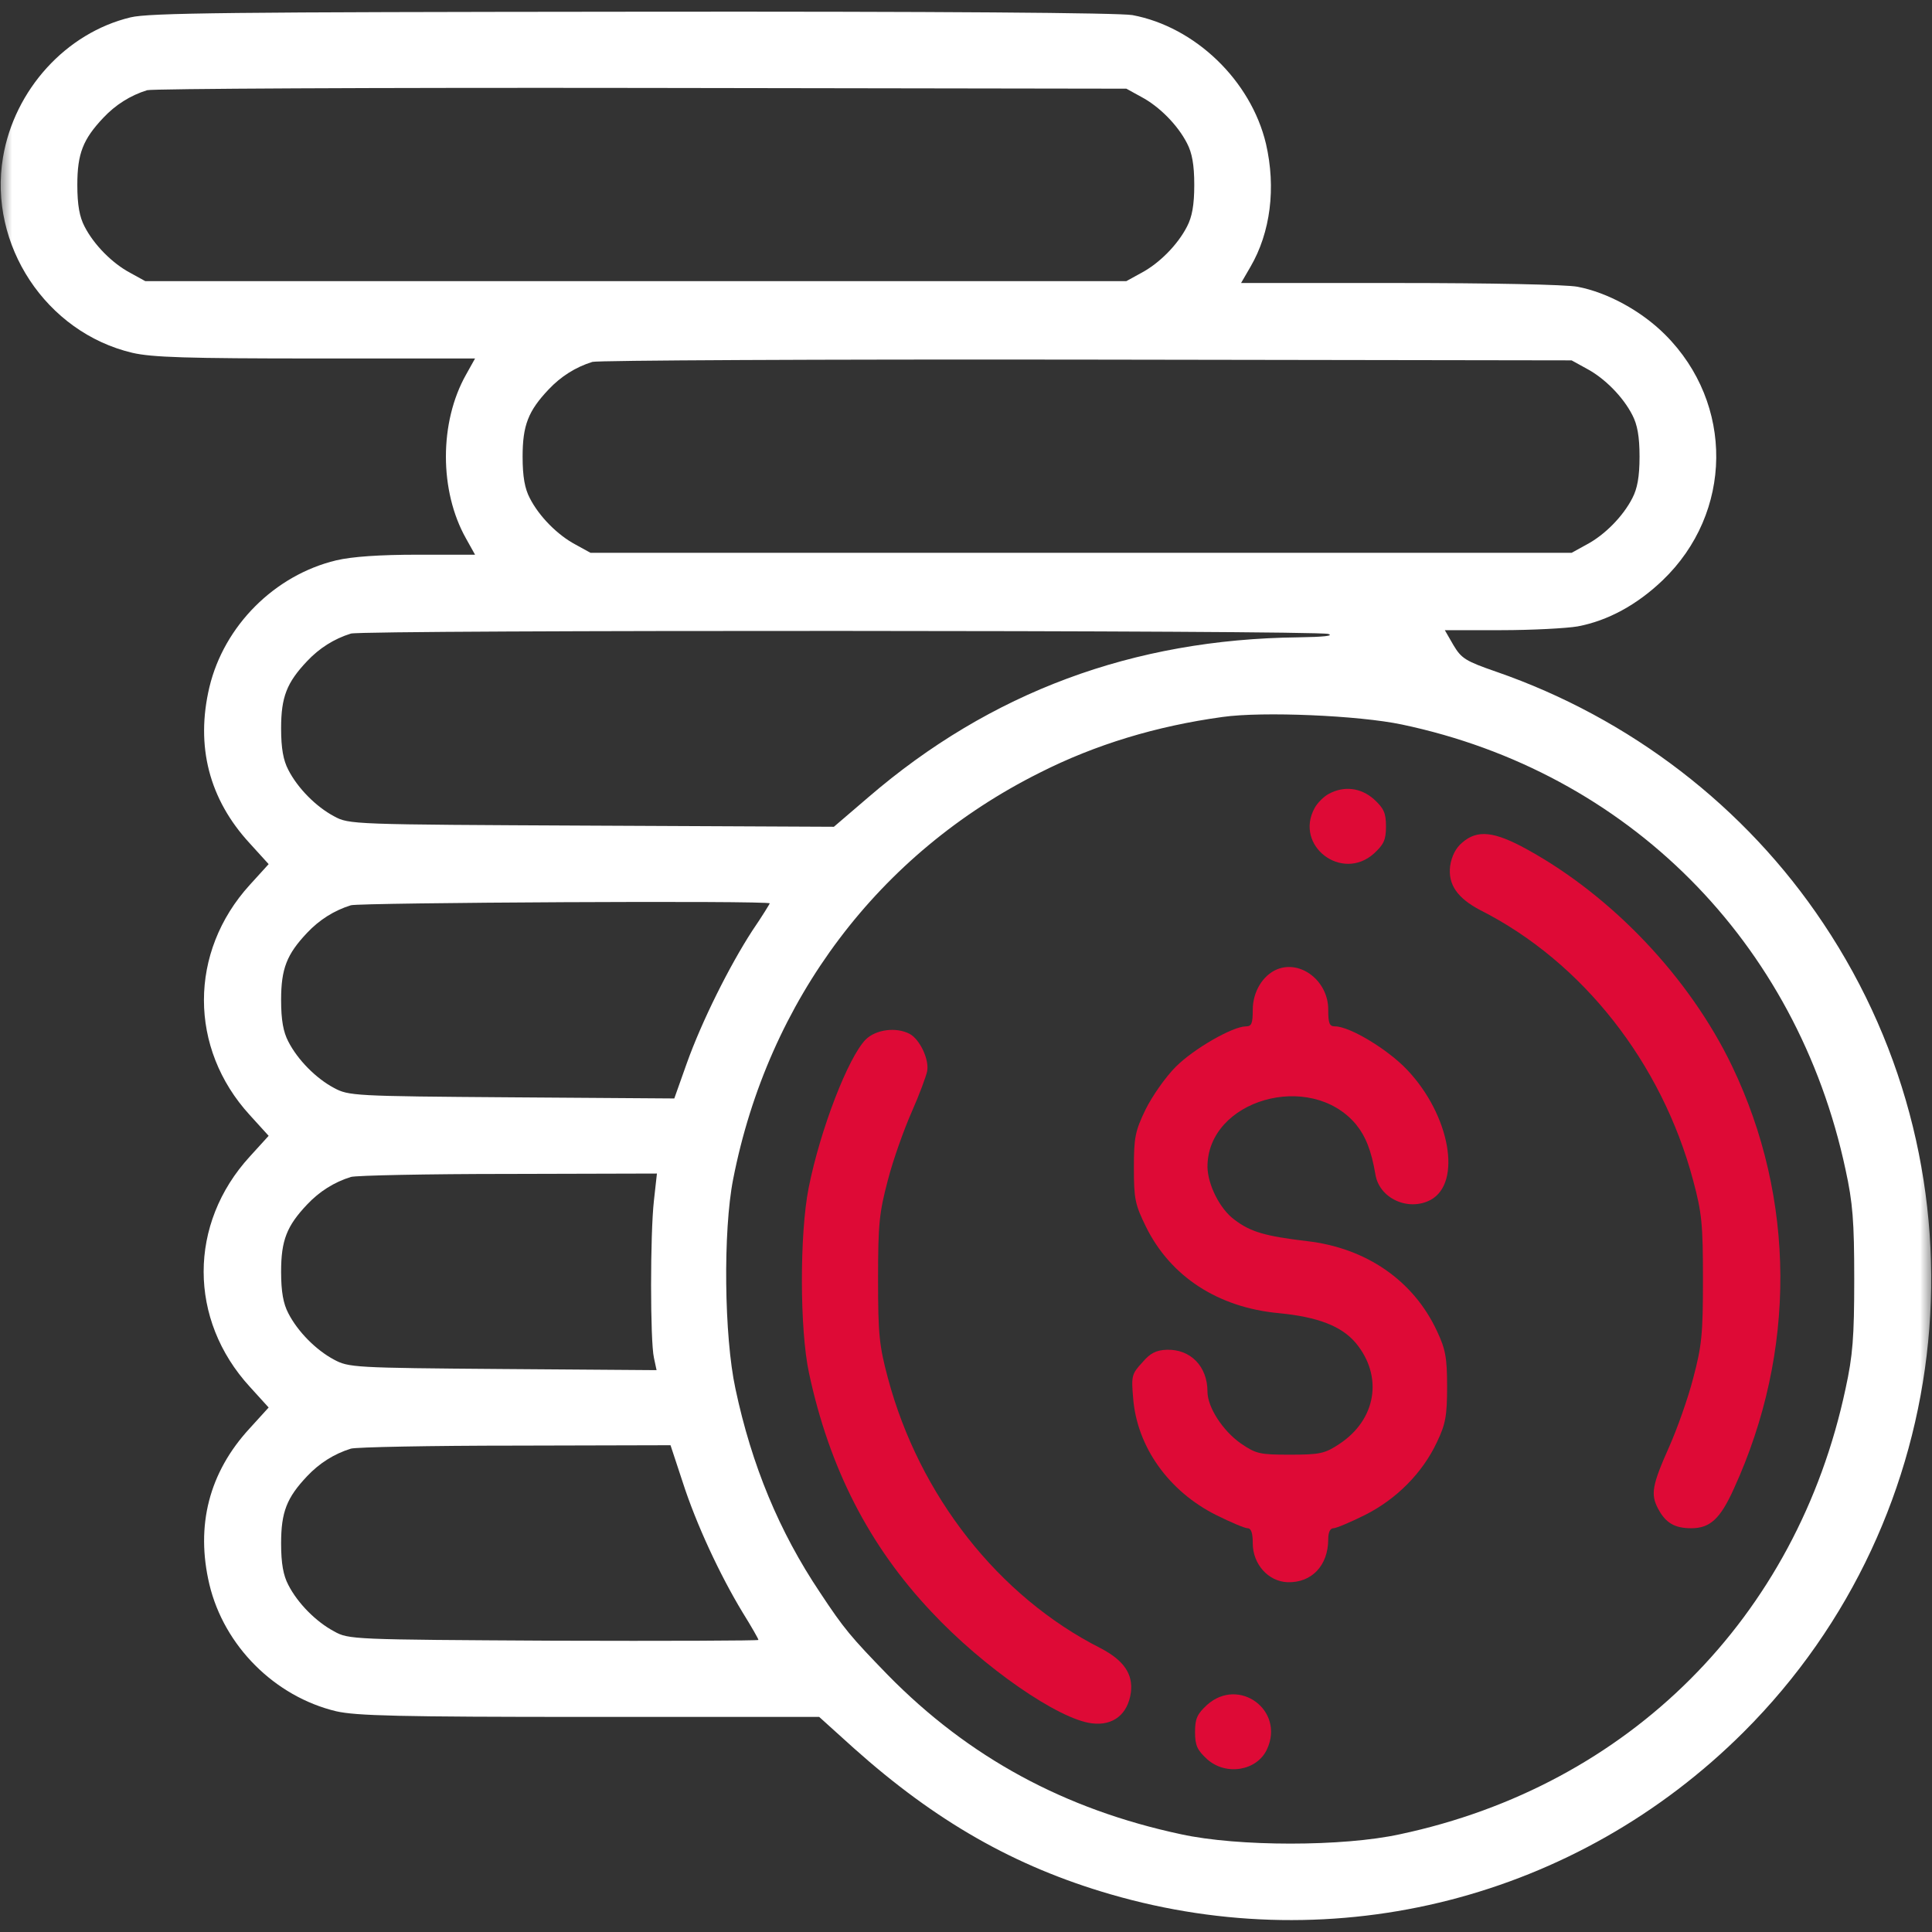
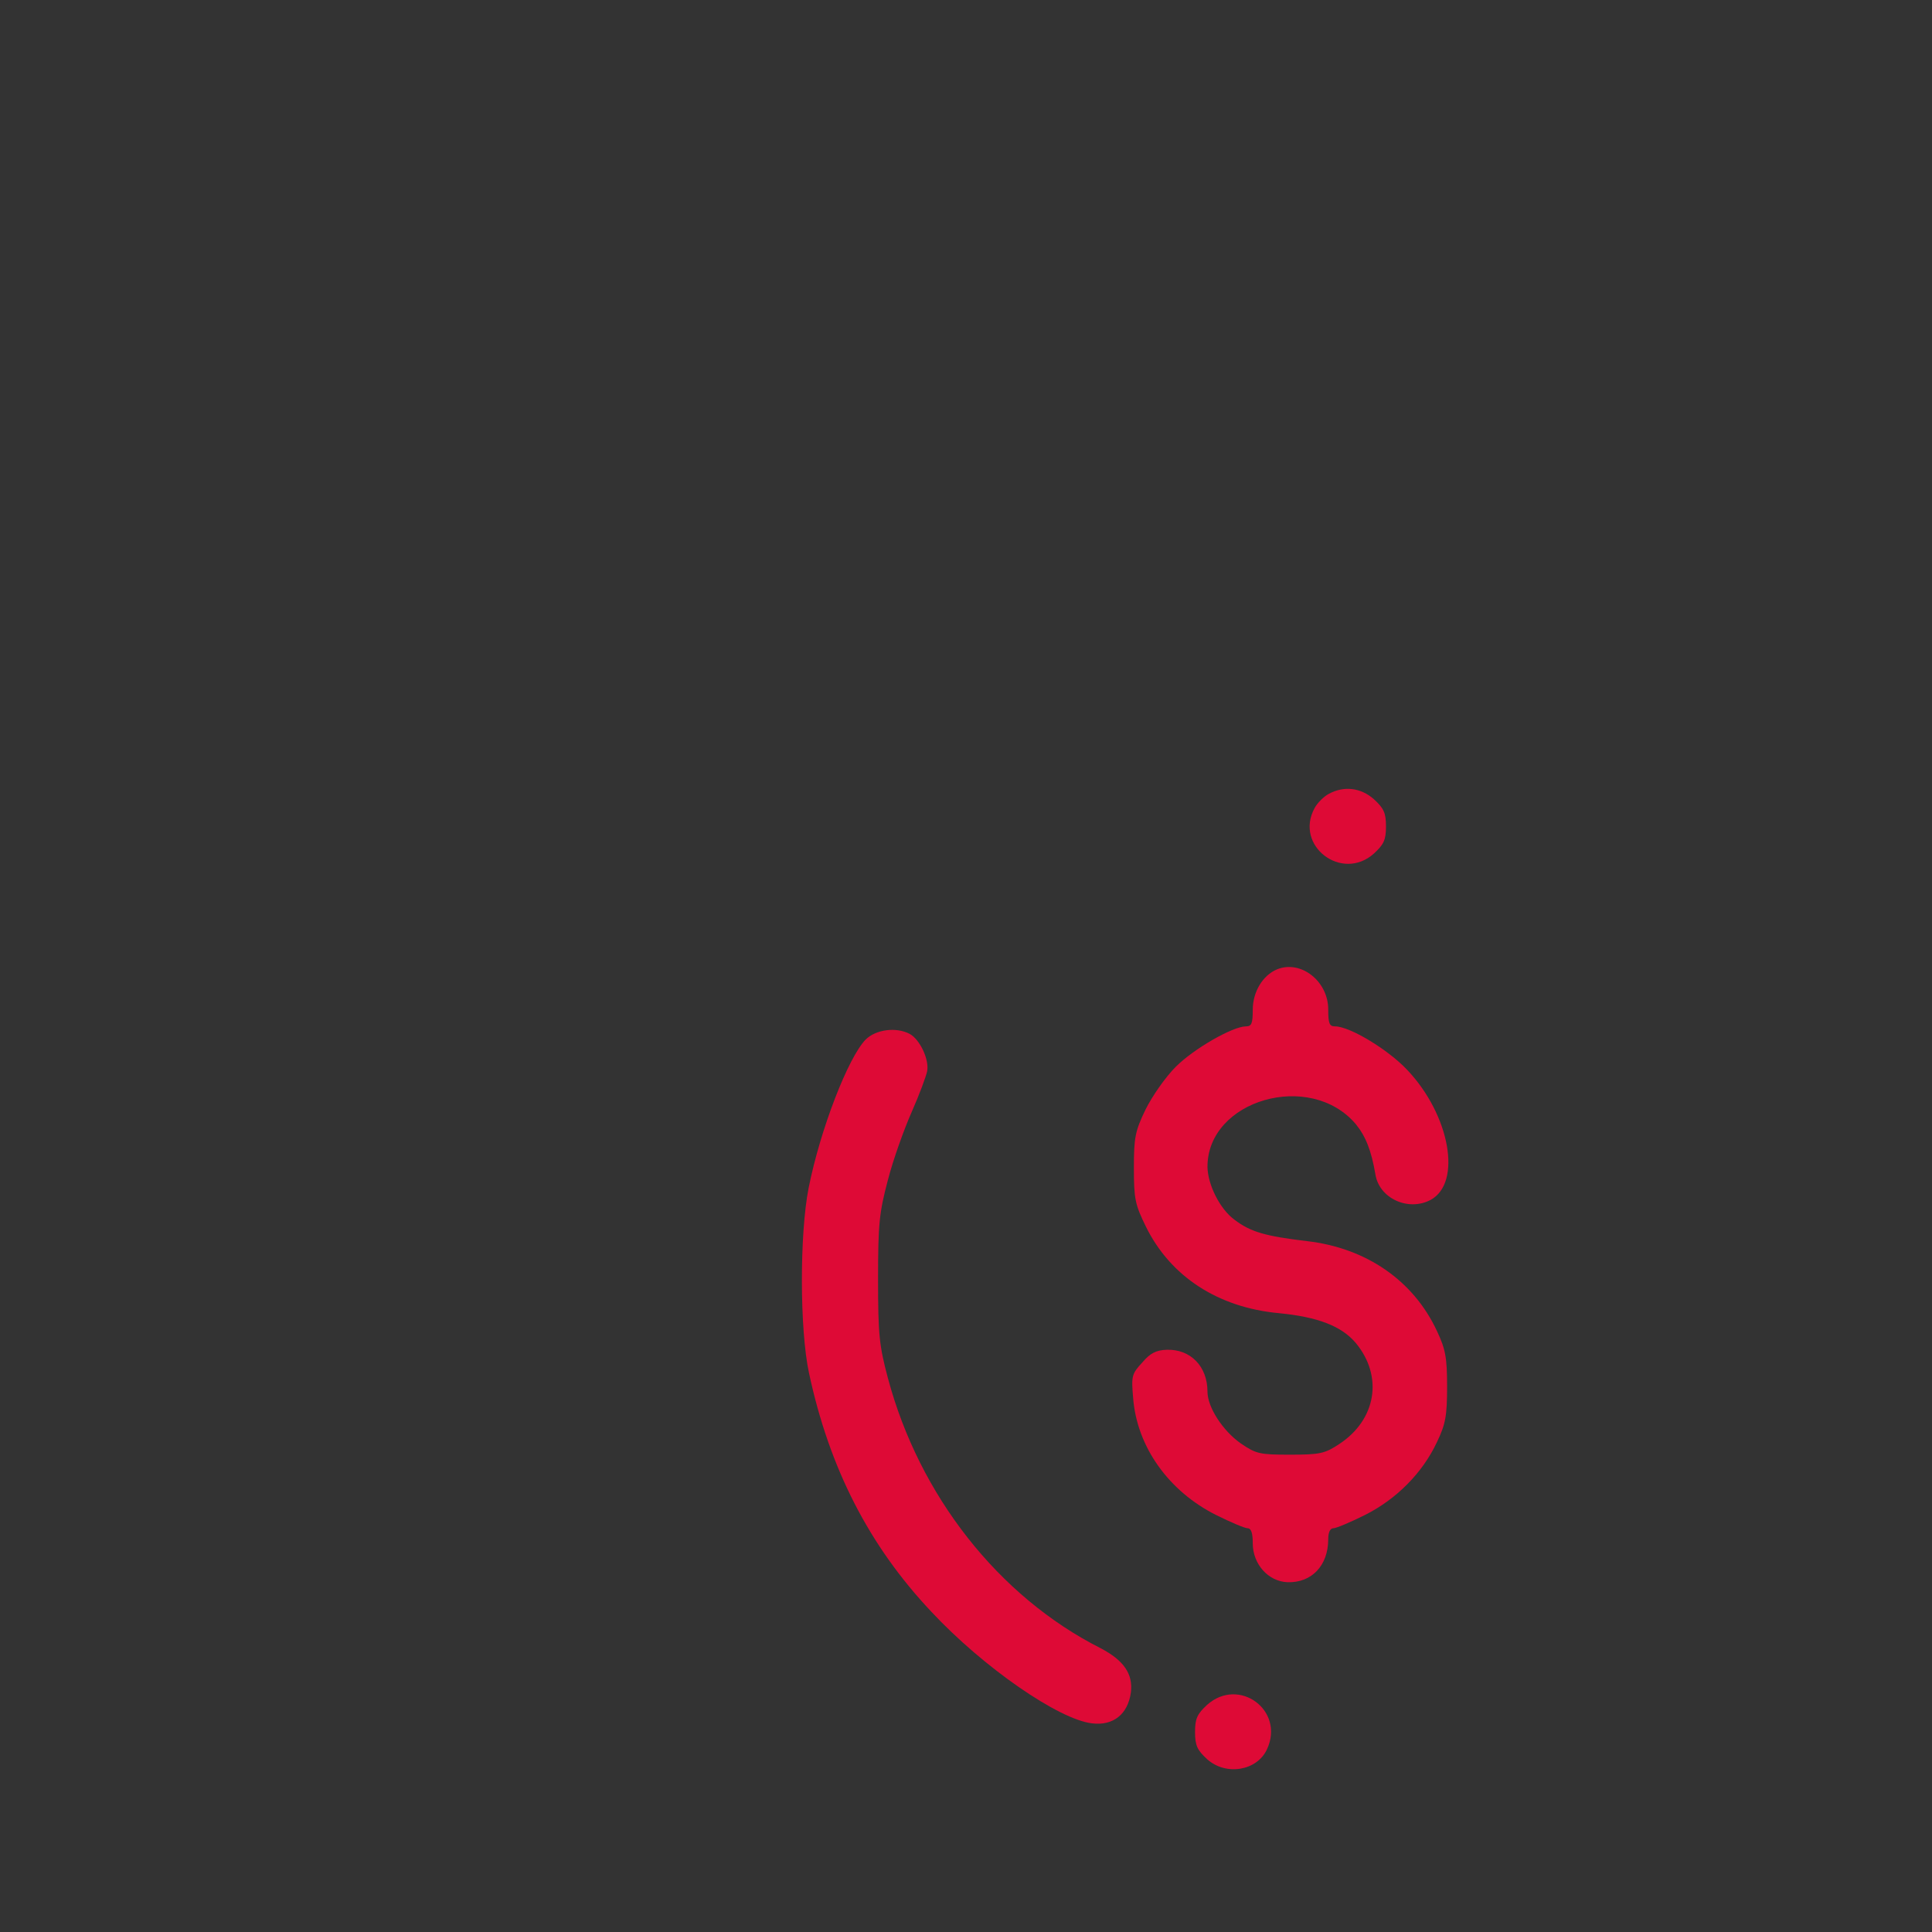
<svg xmlns="http://www.w3.org/2000/svg" width="80" height="80" viewBox="0 0 80 80" fill="none">
  <rect x="0" y="0" width="80" height="80" fill="#333333" stroke="none" />
  <mask id="mask0_78_3192" style="mask-type:luminance" maskUnits="userSpaceOnUse" x="0" y="0" width="80" height="80">
    <path d="M80 0H0V80H80V0Z" fill="white" />
  </mask>
  <g mask="url(#mask0_78_3192)">
-     <path d="M5.405 0.719C2.733 1.36 0.593 3.719 0.124 6.516C-0.485 10.141 1.905 13.766 5.484 14.61C6.296 14.797 7.734 14.844 13.077 14.844H19.671L19.296 15.516C18.187 17.485 18.187 20.328 19.296 22.297L19.671 22.969H17.296C15.733 22.969 14.577 23.047 13.921 23.203C11.374 23.813 9.28 25.907 8.671 28.453C8.093 30.891 8.655 33.094 10.343 34.922L11.124 35.782L10.343 36.641C7.812 39.422 7.812 43.407 10.343 46.172L11.124 47.032L10.343 47.891C7.796 50.672 7.796 54.641 10.343 57.422L11.124 58.282L10.343 59.141C8.655 60.969 8.093 63.172 8.671 65.61C9.28 68.156 11.374 70.25 13.921 70.86C14.749 71.047 16.483 71.094 24.421 71.094H33.921L35.358 72.391C38.733 75.406 41.999 77.281 45.983 78.438C55.327 81.156 65.296 78.61 72.202 71.719C81.14 62.797 82.53 48.75 75.499 38.235C72.28 33.407 67.499 29.735 61.952 27.813C60.687 27.375 60.515 27.266 60.187 26.719L59.827 26.094H62.155C63.437 26.094 64.874 26.016 65.327 25.938C66.577 25.703 67.78 25.047 68.843 24.032C71.765 21.235 71.812 16.719 68.952 13.86C67.968 12.875 66.562 12.11 65.327 11.875C64.859 11.781 61.64 11.719 57.937 11.719H51.39L51.78 11.047C52.608 9.625 52.843 7.781 52.421 5.953C51.796 3.328 49.483 1.11 46.89 0.625C46.358 0.531 38.89 0.469 26.187 0.485C9.562 0.5 6.171 0.531 5.405 0.719ZM47.265 4.016C47.999 4.406 48.765 5.172 49.155 5.938C49.358 6.328 49.452 6.813 49.452 7.656C49.452 8.5 49.358 8.985 49.155 9.375C48.765 10.141 47.999 10.906 47.265 11.297L46.64 11.641H26.327H6.015L5.39 11.297C4.655 10.906 3.89 10.141 3.499 9.375C3.296 8.985 3.202 8.5 3.202 7.656C3.202 6.36 3.437 5.766 4.28 4.875C4.78 4.344 5.39 3.953 6.093 3.735C6.312 3.672 15.515 3.625 26.562 3.641L46.64 3.672L47.265 4.016ZM65.702 15.266C66.437 15.656 67.202 16.422 67.593 17.188C67.796 17.578 67.89 18.063 67.89 18.907C67.89 19.75 67.796 20.235 67.593 20.625C67.202 21.391 66.437 22.157 65.702 22.547L65.077 22.891H44.765H24.452L23.827 22.547C23.093 22.157 22.327 21.391 21.937 20.625C21.733 20.235 21.64 19.75 21.64 18.907C21.64 17.61 21.874 17.016 22.718 16.125C23.218 15.594 23.827 15.203 24.53 14.985C24.749 14.922 33.952 14.875 44.999 14.891L65.077 14.922L65.702 15.266ZM54.999 26.25C55.249 26.328 54.812 26.375 53.749 26.391C46.921 26.469 41.015 28.657 35.952 33.016L34.53 34.235L24.499 34.188C14.546 34.141 14.452 34.141 13.827 33.797C13.093 33.407 12.327 32.641 11.937 31.875C11.733 31.485 11.64 31 11.64 30.157C11.64 28.86 11.874 28.266 12.718 27.375C13.218 26.844 13.827 26.453 14.53 26.235C15.046 26.078 54.499 26.094 54.999 26.25ZM58.046 30C67.405 31.969 74.405 38.985 76.421 48.438C76.718 49.797 76.78 50.563 76.78 52.969C76.78 55.375 76.718 56.141 76.421 57.5C74.405 66.985 67.452 73.938 57.968 75.953C55.608 76.469 51.265 76.469 48.905 75.953C44.077 74.922 40.108 72.766 36.765 69.36C35.233 67.781 34.952 67.453 33.952 65.938C32.265 63.422 31.124 60.672 30.452 57.5C29.983 55.328 29.937 50.969 30.358 48.828C31.812 41.406 36.39 35.328 43.046 32C45.358 30.828 47.89 30.063 50.624 29.688C52.28 29.453 56.265 29.625 58.046 30ZM31.874 37.407C31.874 37.422 31.562 37.938 31.155 38.532C30.202 40 29.062 42.282 28.437 44.032L27.921 45.485L21.187 45.438C14.624 45.391 14.437 45.375 13.827 45.047C13.093 44.657 12.327 43.891 11.937 43.125C11.733 42.735 11.64 42.25 11.64 41.407C11.64 40.11 11.874 39.516 12.718 38.625C13.218 38.094 13.827 37.703 14.53 37.485C14.905 37.375 31.874 37.282 31.874 37.407ZM27.077 49.719C26.921 51.11 26.921 55.516 27.077 56.219L27.187 56.735L20.812 56.688C14.64 56.641 14.437 56.625 13.827 56.297C13.093 55.907 12.327 55.141 11.937 54.375C11.733 53.985 11.64 53.5 11.64 52.657C11.64 51.36 11.874 50.766 12.718 49.875C13.218 49.344 13.827 48.953 14.53 48.735C14.749 48.672 17.687 48.61 21.062 48.61L27.202 48.594L27.077 49.719ZM28.265 61.36C28.827 63.11 29.812 65.219 30.749 66.766C31.108 67.344 31.405 67.86 31.405 67.906C31.405 67.938 27.593 67.953 22.937 67.938C14.577 67.891 14.437 67.891 13.827 67.547C13.093 67.156 12.327 66.391 11.937 65.625C11.733 65.235 11.64 64.75 11.64 63.907C11.64 62.61 11.874 62.016 12.718 61.125C13.218 60.594 13.827 60.203 14.53 59.985C14.749 59.922 17.812 59.86 21.343 59.86L27.765 59.844L28.265 61.36Z" fill="white" />
    <path d="M55.016 32.876C54.812 32.985 54.547 33.251 54.438 33.454C53.578 35.016 55.562 36.532 56.891 35.344C57.297 34.969 57.391 34.782 57.391 34.219C57.391 33.657 57.297 33.469 56.891 33.094C56.344 32.61 55.641 32.532 55.016 32.876Z" fill="#DE0A36" />
-     <path d="M60.547 34.891C60.281 35.109 60.109 35.453 60.047 35.859C59.953 36.625 60.344 37.188 61.297 37.688C65.531 39.828 68.812 44.016 70.109 48.875C70.469 50.219 70.516 50.688 70.516 52.969C70.516 55.25 70.469 55.719 70.109 57.078C69.891 57.922 69.437 59.188 69.125 59.891C68.406 61.5 68.344 61.875 68.656 62.469C68.969 63.062 69.344 63.281 70.031 63.281C70.812 63.281 71.234 62.891 71.797 61.641C74.391 55.969 74.359 49.641 71.719 44.141C69.969 40.5 66.781 37.125 63.234 35.172C61.875 34.422 61.172 34.344 60.547 34.891Z" fill="#DE0A36" />
    <path d="M52.874 40.141C52.281 40.391 51.874 41.078 51.874 41.813C51.874 42.375 51.827 42.5 51.593 42.5C51.046 42.5 49.437 43.422 48.687 44.172C48.265 44.594 47.718 45.375 47.437 45.938C46.999 46.844 46.952 47.11 46.952 48.36C46.952 49.641 46.999 49.875 47.452 50.797C48.468 52.86 50.437 54.141 52.952 54.375C54.562 54.531 55.546 54.906 56.14 55.61C57.281 56.985 56.999 58.781 55.452 59.797C54.859 60.188 54.656 60.235 53.421 60.235C52.156 60.235 52.015 60.203 51.374 59.766C50.624 59.235 49.999 58.266 49.999 57.625C49.999 56.578 49.296 55.86 48.312 55.891C47.874 55.906 47.624 56.031 47.296 56.422C46.859 56.891 46.843 56.985 46.921 57.891C47.077 59.906 48.39 61.75 50.359 62.735C50.952 63.031 51.546 63.281 51.656 63.281C51.812 63.281 51.874 63.485 51.874 63.906C51.874 64.766 52.515 65.485 53.312 65.516C54.312 65.547 54.999 64.828 54.999 63.735C54.999 63.453 55.077 63.281 55.218 63.281C55.327 63.281 55.921 63.031 56.515 62.735C57.827 62.078 58.906 60.985 59.499 59.719C59.859 58.969 59.921 58.625 59.921 57.422C59.921 56.219 59.859 55.875 59.499 55.11C58.531 53.031 56.577 51.672 54.109 51.391C52.406 51.188 51.781 51.016 51.109 50.5C50.515 50.063 50.015 49.063 49.999 48.328C49.984 45.547 54.249 44.313 56.14 46.547C56.546 47.047 56.781 47.625 56.952 48.625C57.109 49.625 58.312 50.172 59.234 49.688C60.546 48.985 60.046 46.172 58.265 44.297C57.468 43.453 55.89 42.5 55.281 42.5C55.046 42.5 54.999 42.375 54.999 41.797C54.999 40.625 53.859 39.735 52.874 40.141Z" fill="#DE0A36" />
    <path d="M35.844 43.047C35.125 43.782 33.969 46.751 33.484 49.188C33.109 51.079 33.109 55.047 33.5 56.86C34.344 60.797 35.984 64.001 38.562 66.735C40.719 69.047 43.844 71.204 45.219 71.36C46.094 71.469 46.703 70.985 46.828 70.079C46.922 69.313 46.531 68.751 45.578 68.251C41.344 66.11 38.062 61.922 36.766 57.063C36.406 55.719 36.359 55.251 36.359 52.969C36.359 50.688 36.406 50.219 36.766 48.86C36.984 48.016 37.438 46.751 37.75 46.047C38.062 45.344 38.344 44.579 38.391 44.36C38.484 43.876 38.094 43.047 37.672 42.813C37.109 42.516 36.266 42.626 35.844 43.047Z" fill="#DE0A36" />
    <path d="M49.984 70.594C49.578 70.969 49.484 71.156 49.484 71.719C49.484 72.281 49.578 72.469 49.984 72.844C50.766 73.547 52.062 73.328 52.469 72.422C53.203 70.812 51.297 69.422 49.984 70.594Z" fill="#DE0A36" />
  </g>
</svg>